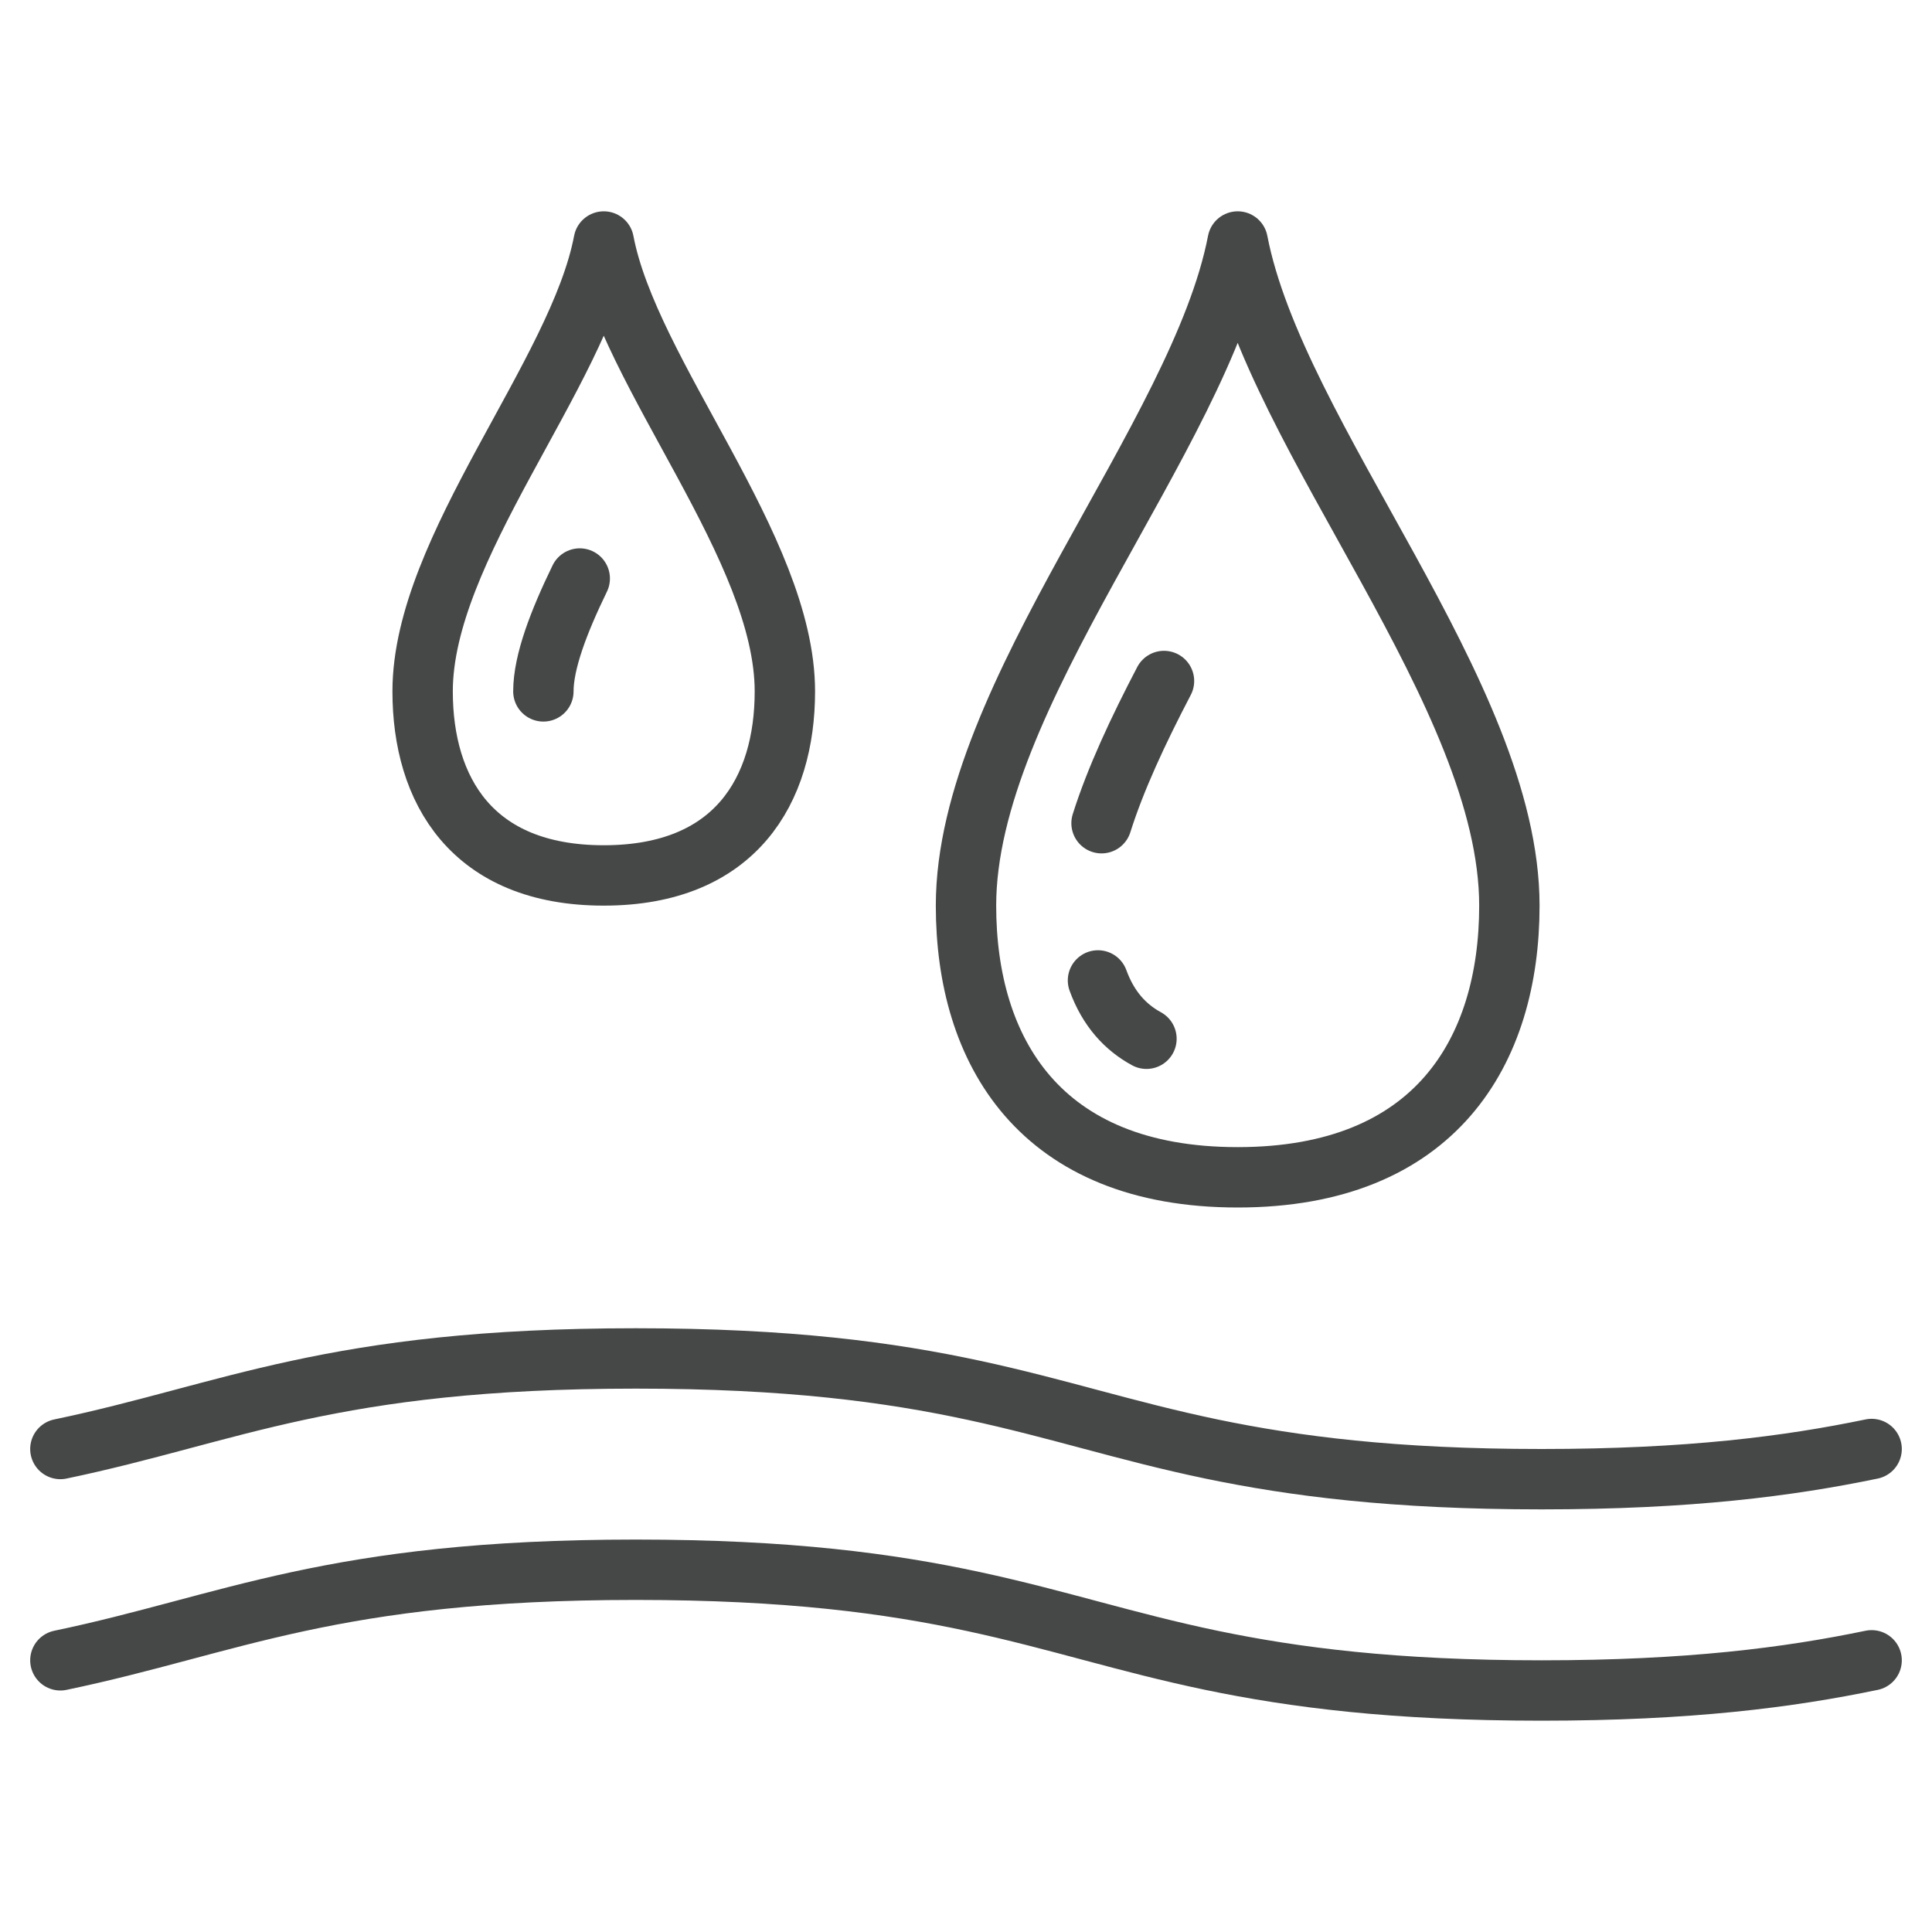
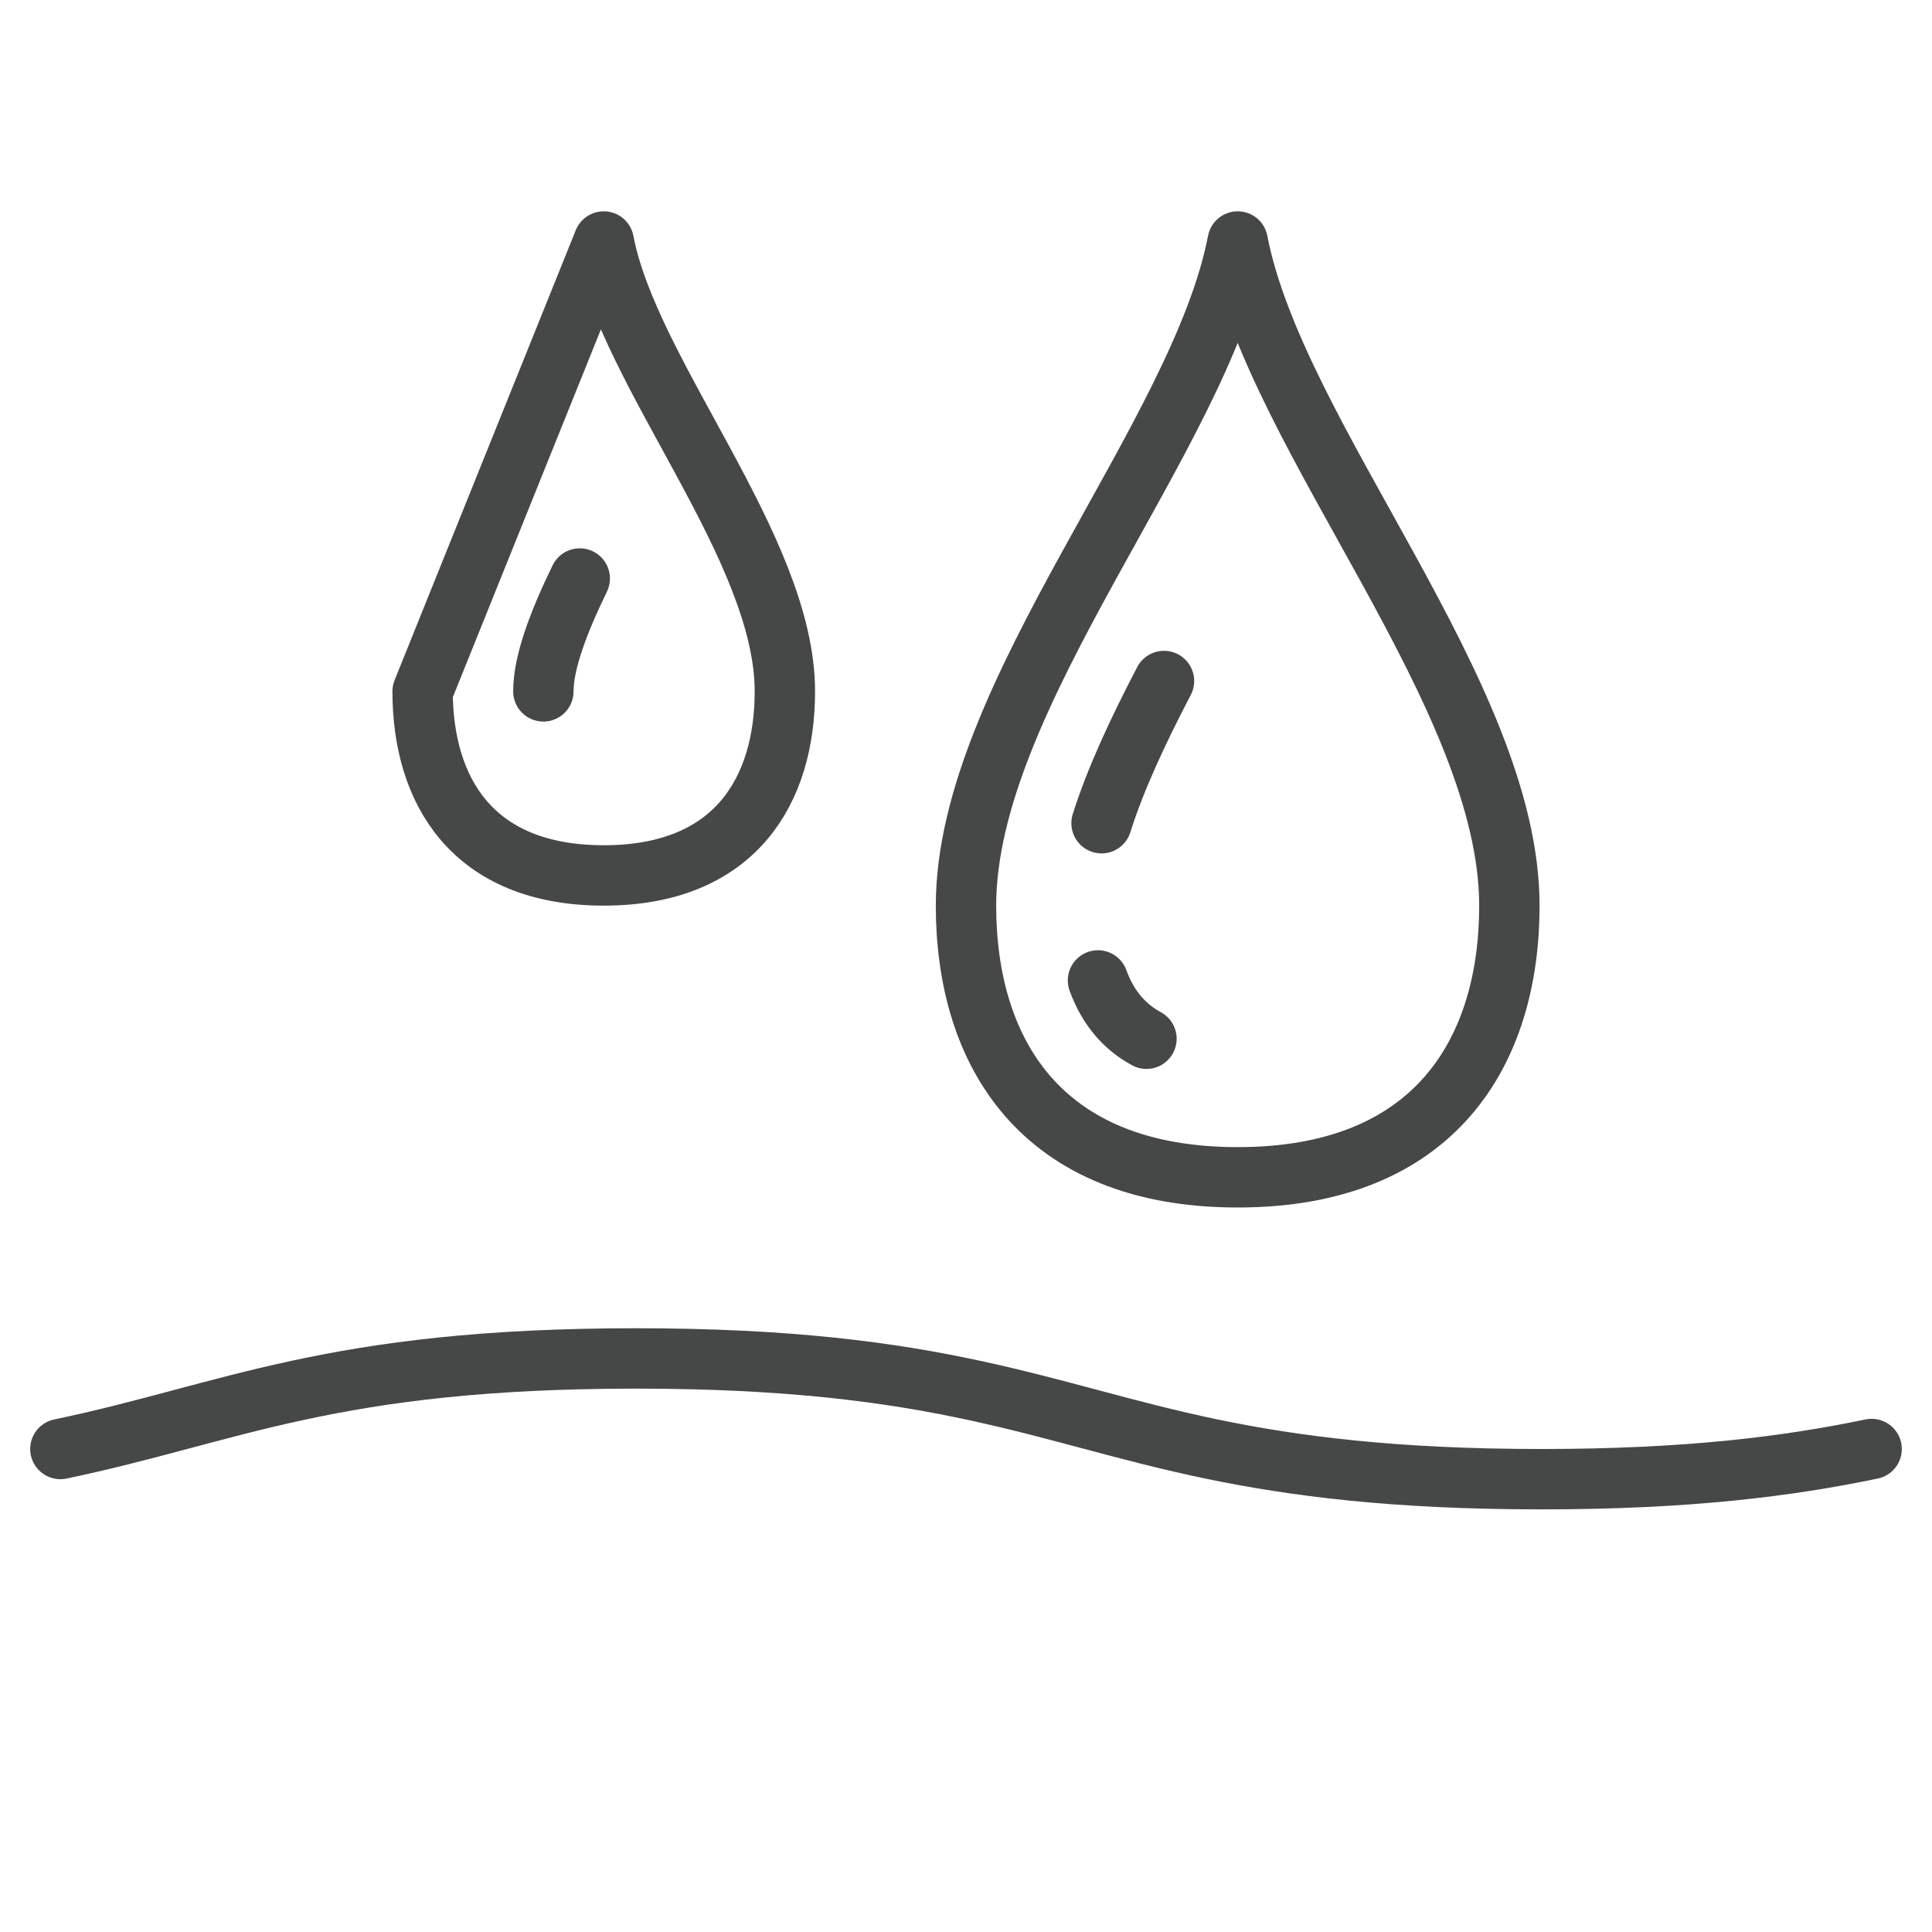
<svg xmlns="http://www.w3.org/2000/svg" width="64" viewBox="0 0 64 64" height="64" data-sanitized-enable-background="new 0 0 64 64" id="Image">
  <g style="fill:none;stroke:#464747;stroke-linecap:round;stroke-linejoin:round;stroke-miterlimit:10;stroke-width:2">
    <path d="m62 48c-2.745.57-6.045 1-10.936 1-4.889 0-8.189-.43-10.935-1-5.655-1.18-8.954-3-19.065-3-10.109 0-13.409 1.82-19.064 3" />
-     <path d="m62 55c-2.745.57-6.045 1-10.936 1-4.889 0-8.189-.43-10.935-1-5.655-1.18-8.954-3-19.065-3-10.109 0-13.409 1.82-19.064 3" />
    <path d="m41 8c1.25 6.5 9 15 9 22 0 4.813-2.438 9-9 9s-9-4.188-9-9c0-7 7.75-15.5 9-22z" />
-     <path d="m20 8c.834 4.403 6 10.161 6 14.903 0 3.261-1.625 6.097-6 6.097s-6-2.836-6-6.097c0-4.742 5.166-10.5 6-14.903z" />
+     <path d="m20 8c.834 4.403 6 10.161 6 14.903 0 3.261-1.625 6.097-6 6.097s-6-2.836-6-6.097z" />
    <path d="m18 22.903c0-.982.517-2.322 1.205-3.739" />
    <path d="m36.49 27.27c.463-1.47 1.213-3.072 2.069-4.711" />
    <path d="m37.978 34.41c-.69-.376-1.259-.979-1.606-1.932" />
  </g>
</svg>